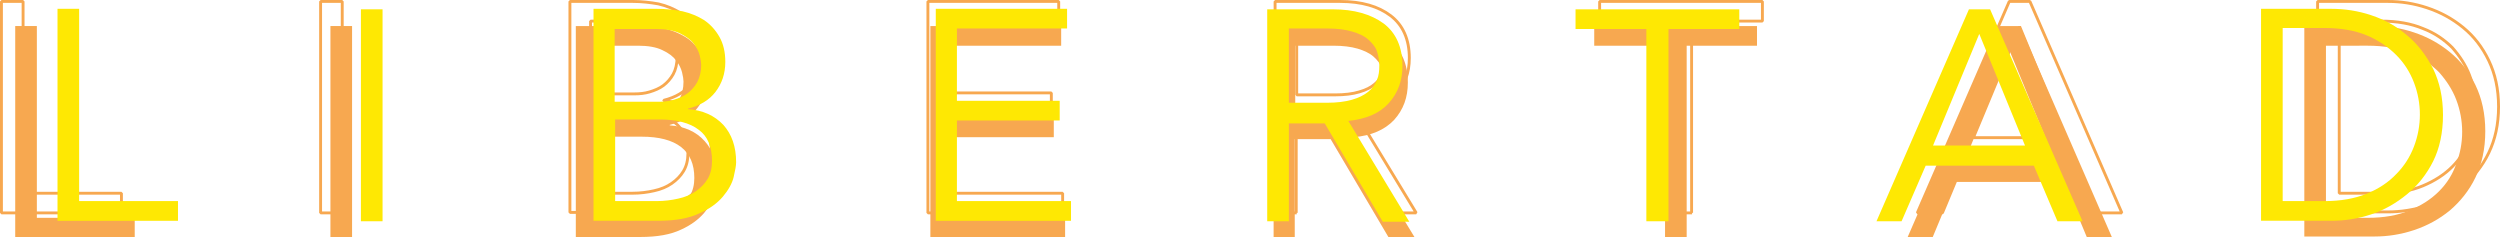
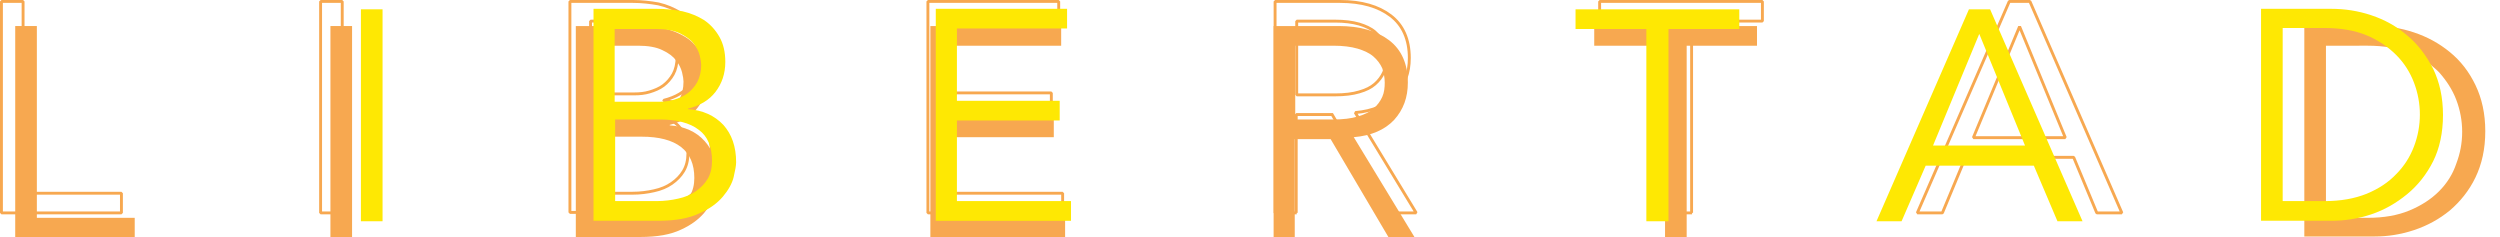
<svg xmlns="http://www.w3.org/2000/svg" version="1.1" id="Calque_1" x="0px" y="0px" viewBox="0 0 2000 189.99" xml:space="preserve" width="2000" height="189.99">
  <defs id="defs191" />
  <style type="text/css" id="style132">
	.st0{fill:none;stroke:#F7A850;stroke-width:0.589;stroke-miterlimit:1.178;}
	.st1{fill:#F7A850;}
	.st2{fill:#FEE803;}
</style>
  <g id="g150" transform="matrix(3.934,0,0,3.934,-177.051,-531.111)">
    <path class="st0" d="m 49.7,174.3 h 20 v 4 H 45.3 v -43 h 4.4 z" id="path134" />
    <path class="st0" d="m 114.6,178.3 h -4.4 v -43 h 4.4 z" id="path136" />
    <path class="st0" d="m 160.9,135.3 h 12.8 c 1.8,0 3.5,0.2 5.2,0.5 1.7,0.4 3.1,1 4.4,1.8 1.3,0.8 2.3,2 3.1,3.3 0.8,1.4 1.2,3.1 1.2,5.1 0,2.3 -0.7,4.4 -2,6 -1.3,1.7 -3.2,2.8 -5.6,3.4 v 0.1 c 3,0.2 5.4,1.3 7.1,3.2 1.7,1.9 2.6,4.4 2.6,7.6 0,0.7 -0.2,1.7 -0.5,3 -0.3,1.3 -1.1,2.7 -2.2,4 -1.1,1.3 -2.7,2.5 -4.7,3.4 -2.1,1 -4.8,1.5 -8.3,1.5 h -13.1 z m 4.3,18.8 h 8.8 c 1.1,0 2.1,-0.1 3.1,-0.4 1,-0.3 2,-0.7 2.8,-1.3 0.8,-0.6 1.5,-1.4 2,-2.3 0.5,-0.9 0.8,-2.1 0.8,-3.5 0,-0.4 -0.1,-1.1 -0.3,-1.9 -0.2,-0.8 -0.6,-1.6 -1.2,-2.4 -0.6,-0.8 -1.5,-1.5 -2.8,-2.1 -1.2,-0.6 -2.9,-0.9 -4.9,-0.9 h -8.4 v 14.8 z m 0,20.2 h 8.4 c 1.6,0 3.1,-0.2 4.4,-0.5 1.4,-0.3 2.6,-0.8 3.6,-1.5 1,-0.7 1.8,-1.5 2.4,-2.5 0.6,-1 0.9,-2.2 0.9,-3.6 0,-2.8 -0.9,-4.9 -2.7,-6.3 -1.8,-1.4 -4.5,-2.1 -8,-2.1 h -8.9 v 16.5 z" id="path138" />
    <path class="st0" d="m 238.1,174.3 h 23 v 4 h -27.4 v -43 h 26.6 v 4 H 238 v 14.6 h 20.8 v 4 H 238 v 16.4 z" id="path140" />
    <path class="st0" d="m 308.7,178.3 h -4.4 v -43 h 13.2 c 4.4,0 7.8,1 10.3,2.9 2.5,1.9 3.8,4.8 3.8,8.6 0,3 -0.9,5.5 -2.8,7.6 -1.9,2 -4.6,3.2 -8.2,3.5 l 12.4,20.4 h -5.3 l -11.8,-20 h -7.3 v 20 z m 0,-24 h 7.8 c 1.9,0 3.6,-0.2 4.9,-0.6 1.4,-0.4 2.4,-0.9 3.2,-1.6 0.8,-0.7 1.4,-1.5 1.8,-2.4 0.4,-0.9 0.5,-1.9 0.5,-2.9 0,-1 -0.2,-2 -0.5,-2.9 -0.4,-0.9 -1,-1.7 -1.8,-2.4 -0.8,-0.7 -1.9,-1.2 -3.2,-1.6 -1.4,-0.4 -3,-0.6 -4.9,-0.6 h -7.8 z" id="path142" />
    <path class="st0" d="m 389.1,178.3 h -4.4 v -39 h -14.4 v -4 h 33.1 v 4 H 389 v 39 z" id="path144" />
    <path class="st0" d="m 440,178.3 h -5.1 l 18.7,-43 h 4.2 l 18.7,43 h -5.1 L 466.7,167 h -22 z M 446.3,163 H 465 l -9.3,-22.6 z" id="path146" />
-     <path class="st0" d="m 516.3,135.3 h 14.3 c 2.7,0 5.3,0.4 8,1.3 2.7,0.9 5.1,2.2 7.3,4 2.2,1.8 3.9,4 5.2,6.7 1.3,2.7 2,5.8 2,9.4 0,3.6 -0.7,6.7 -2,9.4 -1.3,2.7 -3.1,4.9 -5.2,6.7 -2.2,1.8 -4.6,3.1 -7.3,4 -2.7,0.9 -5.4,1.3 -8,1.3 h -14.3 z m 4.4,39 h 8.5 c 3.3,0 6.1,-0.5 8.5,-1.5 2.4,-1 4.4,-2.3 6,-3.9 1.6,-1.6 2.8,-3.5 3.5,-5.6 0.8,-2.1 1.2,-4.2 1.2,-6.5 0,-2.2 -0.4,-4.4 -1.2,-6.5 -0.8,-2.1 -2,-3.9 -3.5,-5.6 -1.6,-1.6 -3.6,-3 -6,-3.9 -2.4,-1 -5.2,-1.5 -8.5,-1.5 h -8.5 z" id="path148" />
  </g>
  <g id="g168" transform="matrix(3.934,0,0,3.934,-177.051,-531.111)">
    <path class="st1" d="m 52.4,179.3 h 20 v 4 H 48.1 v -43 h 4.4 v 39 z" id="path152" />
    <path class="st1" d="m 116.6,183.3 h -4.4 v -43 h 4.4 z" id="path154" />
    <path class="st1" d="m 162.1,140.3 h 12.8 c 1.8,0 3.5,0.2 5.2,0.5 1.7,0.4 3.1,1 4.4,1.8 1.3,0.8 2.3,2 3.1,3.3 0.8,1.4 1.2,3.1 1.2,5.1 0,2.3 -0.7,4.4 -2,6 -1.3,1.7 -3.2,2.8 -5.6,3.4 v 0.1 c 3,0.2 5.4,1.3 7.1,3.2 1.7,1.9 2.6,4.4 2.6,7.6 0,0.7 -0.2,1.7 -0.5,3 -0.3,1.3 -1.1,2.7 -2.2,4 -1.1,1.3 -2.7,2.5 -4.7,3.4 -2.1,1 -4.8,1.5 -8.3,1.5 h -13.1 z m 4.4,18.8 h 8.8 c 1.1,0 2.1,-0.1 3.1,-0.4 1,-0.3 2,-0.7 2.8,-1.3 0.8,-0.6 1.5,-1.4 2,-2.3 0.5,-0.9 0.8,-2.1 0.8,-3.5 0,-0.4 -0.1,-1.1 -0.3,-1.9 -0.2,-0.8 -0.6,-1.6 -1.2,-2.4 -0.6,-0.8 -1.5,-1.5 -2.8,-2.1 -1.2,-0.6 -2.9,-0.9 -4.9,-0.9 h -8.4 v 14.8 z m 0,20.2 h 8.4 c 1.6,0 3.1,-0.2 4.4,-0.5 1.4,-0.3 2.6,-0.8 3.6,-1.5 1,-0.7 1.8,-1.5 2.4,-2.5 0.6,-1 0.9,-2.2 0.9,-3.6 0,-2.8 -0.9,-4.9 -2.7,-6.3 -1.8,-1.4 -4.5,-2.1 -8,-2.1 h -8.9 v 16.5 z" id="path156" />
    <path class="st1" d="m 238.6,179.3 h 23 v 4 h -27.4 v -43 h 26.6 v 4 h -22.3 v 14.6 h 20.8 v 4 h -20.8 v 16.4 z" id="path158" />
    <path class="st1" d="M 308.4,183.3 H 304 v -43 h 13.2 c 4.4,0 7.8,1 10.3,2.9 2.5,1.9 3.8,4.8 3.8,8.6 0,3 -0.9,5.5 -2.8,7.6 -1.9,2 -4.6,3.2 -8.2,3.5 l 12.4,20.4 h -5.3 l -11.8,-20 h -7.3 v 20 z m 0,-24 h 7.8 c 1.9,0 3.6,-0.2 4.9,-0.6 1.4,-0.4 2.4,-0.9 3.2,-1.6 0.8,-0.7 1.4,-1.5 1.8,-2.4 0.4,-0.9 0.5,-1.9 0.5,-2.9 0,-1 -0.2,-2 -0.5,-2.9 -0.4,-0.9 -1,-1.7 -1.8,-2.4 -0.8,-0.7 -1.9,-1.2 -3.2,-1.6 -1.4,-0.4 -3,-0.6 -4.9,-0.6 h -7.8 z" id="path160" />
    <path class="st1" d="m 388,183.3 h -4.4 v -39 h -14.4 v -4 h 33.1 v 4 H 388 Z" id="path162" />
-     <path class="st1" d="m 438,183.3 h -5.1 l 18.7,-43 h 4.2 l 18.7,43 h -5.1 L 464.7,172 h -22 z M 444.4,168 H 463 l -9.3,-22.6 z" id="path164" />
    <path class="st1" d="m 513.6,140.3 h 14.3 c 2.7,0 5.3,0.4 8,1.3 2.7,0.9 5.1,2.2 7.3,4 2.2,1.8 3.9,4 5.2,6.7 1.3,2.7 2,5.8 2,9.4 0,3.6 -0.7,6.7 -2,9.4 -1.3,2.7 -3.1,4.9 -5.2,6.7 -2.2,1.8 -4.6,3.1 -7.3,4 -2.7,0.9 -5.4,1.3 -8,1.3 h -14.3 z m 4.4,39 h 8.5 c 3.3,0 6.1,-0.5 8.5,-1.5 2.4,-1 4.4,-2.3 6,-3.9 1.6,-1.6 2.8,-3.5 3.5,-5.6 0.8,-2.1 1.2,-4.2 1.2,-6.5 0,-2.2 -0.4,-4.4 -1.2,-6.5 -0.8,-2.1 -2,-3.9 -3.5,-5.6 -1.6,-1.6 -3.6,-3 -6,-3.9 -2.4,-1 -5.2,-1.5 -8.5,-1.5 H 518 Z" id="path166" />
  </g>
  <g id="g186" transform="matrix(3.934,0,0,3.934,-177.051,-531.111)">
-     <path class="st2" d="m 61.1,175.9 h 20.1 v 4 H 56.7 v -43.1 h 4.4 z" id="path170" />
    <path class="st2" d="m 122.8,180 h -4.4 v -43.1 h 4.4 z" id="path172" />
    <path class="st2" d="m 165.7,136.8 h 12.9 c 1.8,0 3.5,0.2 5.2,0.5 1.7,0.4 3.1,1 4.4,1.8 1.3,0.9 2.3,2 3.1,3.4 0.8,1.4 1.2,3.1 1.2,5.1 0,2.4 -0.7,4.4 -2,6.1 -1.3,1.7 -3.2,2.8 -5.6,3.4 v 0.1 c 3,0.2 5.4,1.3 7.2,3.2 1.7,1.9 2.6,4.4 2.6,7.6 0,0.7 -0.2,1.7 -0.5,3 -0.3,1.3 -1.1,2.7 -2.2,4 -1.1,1.3 -2.7,2.5 -4.8,3.4 -2.1,1 -4.8,1.5 -8.3,1.5 h -13.2 z m 4.4,18.9 h 8.8 c 1.1,0 2.1,-0.1 3.1,-0.4 1,-0.3 2,-0.7 2.8,-1.3 0.8,-0.6 1.5,-1.4 2,-2.3 0.5,-1 0.8,-2.1 0.8,-3.5 0,-0.4 -0.1,-1.1 -0.3,-1.9 -0.2,-0.8 -0.6,-1.6 -1.2,-2.4 -0.6,-0.8 -1.6,-1.5 -2.8,-2.1 -1.2,-0.6 -2.9,-0.9 -4.9,-0.9 H 170 v 14.8 z m 0,20.2 h 8.4 c 1.6,0 3.1,-0.2 4.4,-0.5 1.4,-0.3 2.6,-0.8 3.6,-1.5 1,-0.7 1.8,-1.5 2.4,-2.5 0.6,-1 0.9,-2.2 0.9,-3.7 0,-2.8 -0.9,-5 -2.7,-6.3 -1.8,-1.4 -4.5,-2.1 -8,-2.1 h -9 z" id="path174" />
    <path class="st2" d="m 239.7,175.9 h 23.1 v 4 H 235.3 V 136.8 H 262 v 4 h -22.4 v 14.7 h 20.9 v 4 h -20.9 v 16.4 z" id="path176" />
-     <path class="st2" d="m 307.1,180 h -4.4 V 136.9 H 316 c 4.4,0 7.8,1 10.4,2.9 2.5,1.9 3.8,4.8 3.8,8.6 0,3 -0.9,5.5 -2.8,7.6 -1.9,2.1 -4.6,3.2 -8.2,3.6 l 12.4,20.5 h -5.4 l -11.8,-20 h -7.3 z m 0,-24.1 h 7.8 c 1.9,0 3.6,-0.2 5,-0.6 1.4,-0.4 2.4,-0.9 3.3,-1.6 0.9,-0.7 1.4,-1.5 1.8,-2.4 0.4,-0.9 0.5,-1.9 0.5,-3 0,-1 -0.2,-2 -0.5,-2.9 -0.3,-0.9 -1,-1.7 -1.8,-2.4 -0.8,-0.7 -1.9,-1.2 -3.3,-1.6 -1.4,-0.4 -3,-0.6 -5,-0.6 h -7.8 z" id="path178" />
    <path class="st2" d="m 384.2,180 h -4.4 v -39.1 h -14.4 v -4 h 33.3 v 4 H 384.3 V 180 Z" id="path180" />
    <path class="st2" d="m 431.7,180 h -5.1 l 18.8,-43.1 h 4.3 l 18.8,43.1 h -5.1 l -4.8,-11.3 h -22 z m 6.4,-15.4 h 18.7 l -9.3,-22.7 z" id="path182" />
    <path class="st2" d="m 504.8,136.8 h 14.3 c 2.7,0 5.4,0.4 8.1,1.3 2.7,0.9 5.1,2.2 7.3,4.1 2.2,1.8 3.9,4.1 5.3,6.8 1.3,2.7 2,5.8 2,9.4 0,3.6 -0.7,6.8 -2,9.4 -1.3,2.6 -3.1,4.9 -5.3,6.7 -2.2,1.8 -4.6,3.2 -7.3,4.1 -2.7,0.9 -5.4,1.3 -8.1,1.3 h -14.3 z m 4.4,39.1 h 8.5 c 3.3,0 6.1,-0.5 8.6,-1.5 2.4,-1 4.4,-2.3 6,-4 1.6,-1.6 2.8,-3.5 3.6,-5.6 0.8,-2.1 1.2,-4.3 1.2,-6.5 0,-2.2 -0.4,-4.4 -1.2,-6.5 -0.8,-2.1 -2,-4 -3.6,-5.6 -1.6,-1.6 -3.6,-3 -6,-4 -2.4,-1 -5.3,-1.5 -8.6,-1.5 h -8.5 z" id="path184" />
  </g>
</svg>